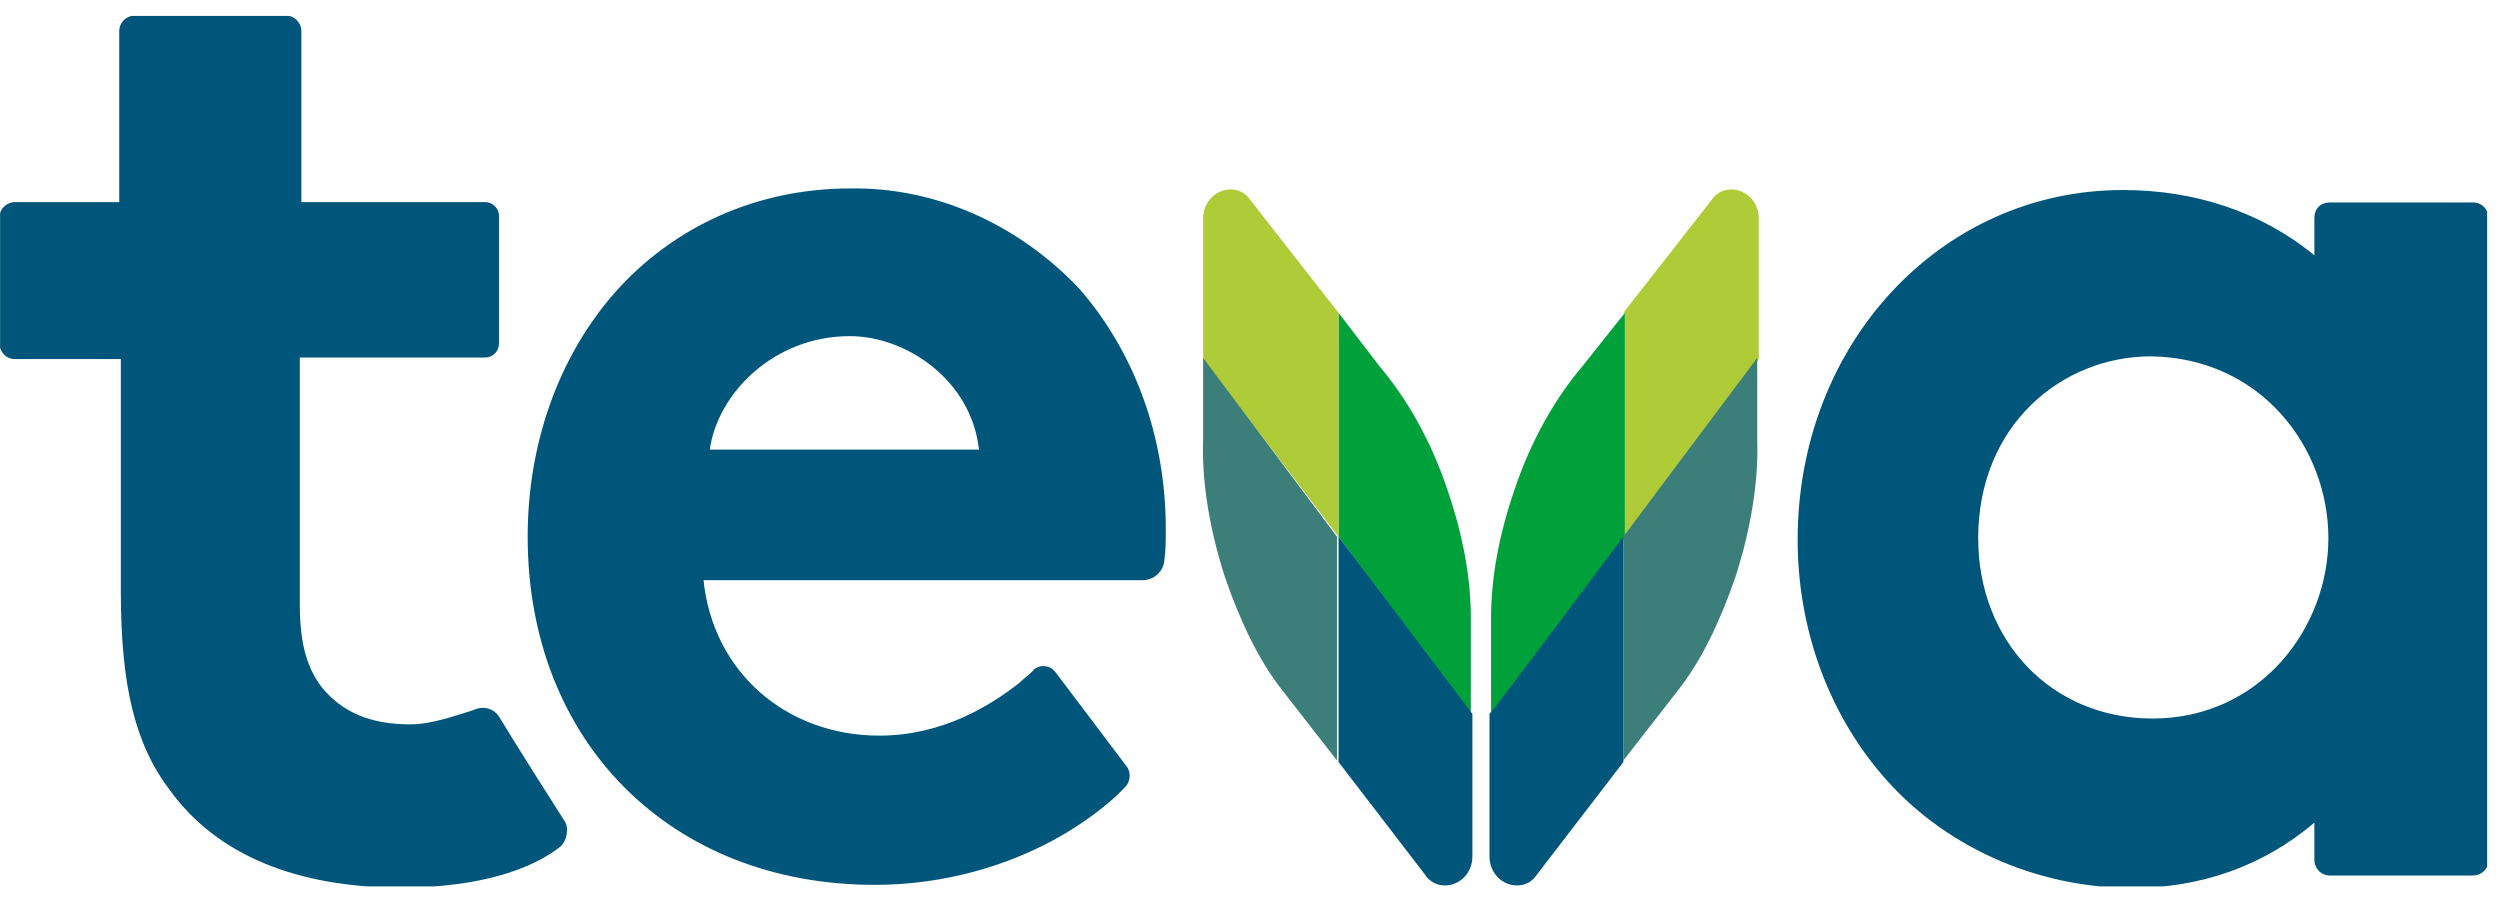
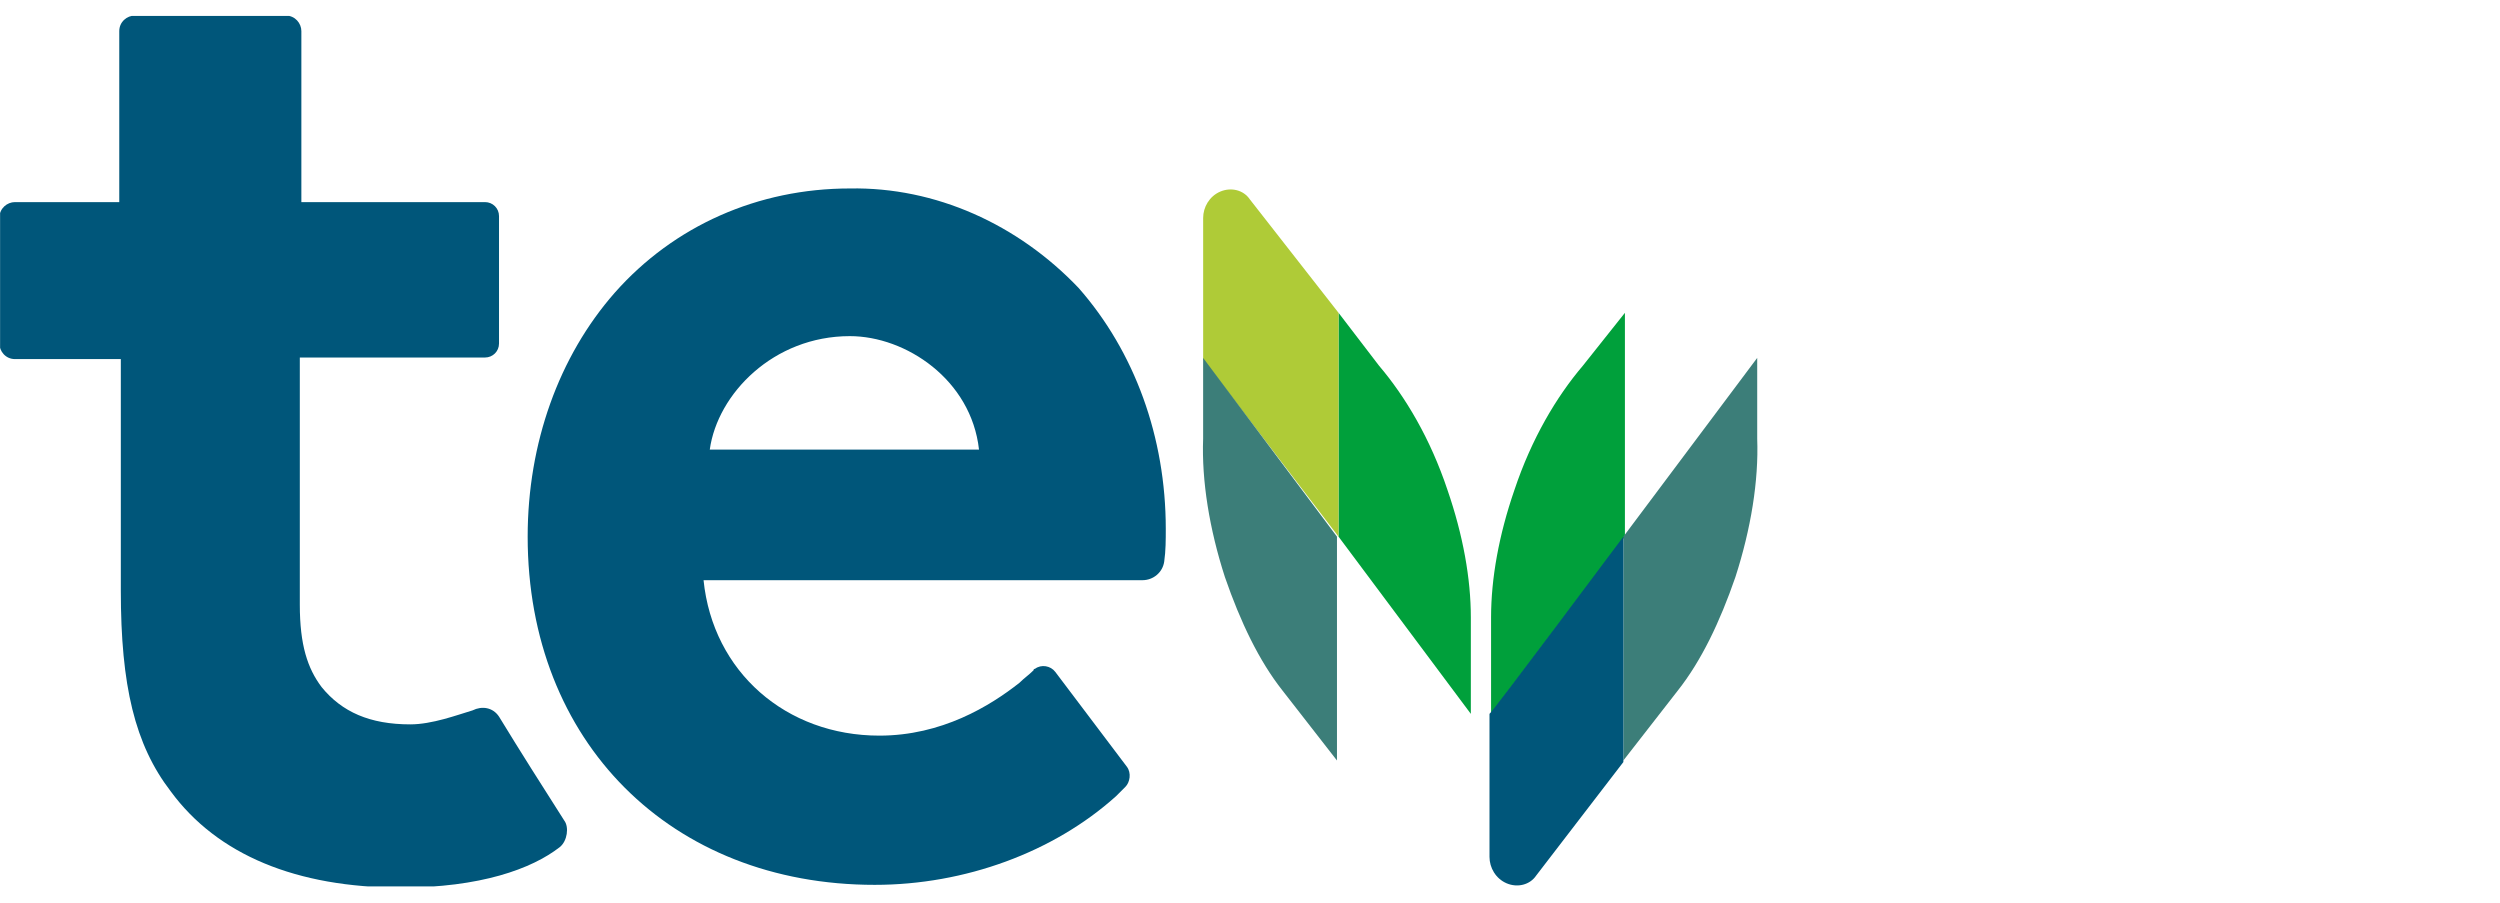
<svg xmlns="http://www.w3.org/2000/svg" width="119" height="43" viewBox="0 0 119 43" fill="none">
  <g clip-path="url(#clip0_32_884)">
-     <path fill-rule="evenodd" clip-rule="evenodd" d="M110.831 25.619C110.831 29.911 107.571 34.202 102.459 34.202C97.644 34.202 94.162 30.503 94.162 25.619C94.162 20.218 98.162 16.962 102.385 16.962C107.645 17.036 110.831 21.328 110.831 25.619ZM110.164 10.377V12.153C107.645 10.081 104.459 9.045 101.052 9.045C92.384 9.045 85.568 16.37 85.568 25.693C85.568 29.837 86.976 33.832 89.569 36.866C92.458 40.269 96.903 42.267 101.496 42.267C104.756 42.267 107.719 41.231 110.164 39.159V40.935C110.164 41.305 110.46 41.675 110.905 41.675H117.72C118.091 41.675 118.461 41.379 118.461 40.935V10.377C118.461 10.007 118.165 9.637 117.72 9.637H110.905C110.46 9.637 110.164 9.933 110.164 10.377Z" fill="#00567A" />
    <path fill-rule="evenodd" clip-rule="evenodd" d="M19.53 34.48C17.604 34.48 16.271 33.888 15.308 32.704C14.641 31.817 14.271 30.707 14.271 28.783V17.018H23.086C23.457 17.018 23.753 16.723 23.753 16.353V10.285C23.753 9.915 23.457 9.62 23.086 9.62H14.345V1.481C14.345 1.111 14.048 0.741 13.604 0.741H6.418C6.047 0.741 5.677 1.037 5.677 1.481V9.62H0.713C0.343 9.62 -0.027 9.915 -0.027 10.359V16.353C-0.027 16.723 0.269 17.093 0.713 17.093H5.751V28.117C5.751 32.63 6.418 35.442 8.122 37.662C10.344 40.695 14.122 42.249 19.086 42.249C22.864 42.249 25.309 41.361 26.642 40.325C27.013 40.029 27.087 39.364 26.865 39.068C25.828 37.44 24.79 35.812 23.753 34.11C23.457 33.666 22.938 33.592 22.494 33.814C21.753 34.036 20.568 34.48 19.53 34.48Z" fill="#00567A" />
    <path fill-rule="evenodd" clip-rule="evenodd" d="M40.452 16C43.119 16 46.231 18.072 46.601 21.402H33.785C34.155 18.738 36.822 16 40.452 16ZM40.452 8.971C36.081 8.971 32.081 10.747 29.266 13.929C26.599 16.962 25.117 21.106 25.117 25.545C25.117 35.312 31.933 42.119 41.638 42.119C45.934 42.119 50.157 40.565 53.12 37.902C53.269 37.754 53.417 37.606 53.565 37.458C53.787 37.236 53.861 36.792 53.639 36.496L50.231 31.982C50.009 31.686 49.565 31.612 49.268 31.834C49.268 31.834 49.194 31.834 49.194 31.908C48.972 32.13 48.749 32.278 48.527 32.5C47.12 33.61 44.823 35.016 41.86 35.016C37.415 35.016 33.933 31.982 33.489 27.617H54.38C54.898 27.617 55.343 27.247 55.417 26.729C55.491 26.211 55.491 25.693 55.491 25.175C55.491 20.81 54.009 16.74 51.342 13.707C48.453 10.673 44.527 8.897 40.452 8.971Z" fill="#00567A" />
    <path fill-rule="evenodd" clip-rule="evenodd" d="M70.975 33.98V29.392C70.975 27.542 71.345 25.471 72.086 23.325C72.901 20.883 74.086 18.886 75.346 17.406L77.346 14.89V25.545L70.975 33.98Z" fill="#00A03B" />
-     <path fill-rule="evenodd" clip-rule="evenodd" d="M77.272 14.891L81.494 9.49C81.79 9.046 82.383 8.898 82.902 9.12C83.42 9.342 83.717 9.859 83.717 10.377V17.11L77.346 25.619V14.891H77.272Z" fill="#AFCB37" />
-     <path fill-rule="evenodd" clip-rule="evenodd" d="M83.643 17.036V20.884C83.717 22.881 83.346 25.175 82.605 27.469C81.865 29.614 80.976 31.464 79.864 32.87L77.272 36.2V25.545L83.643 17.036Z" fill="#3C7E79" />
+     <path fill-rule="evenodd" clip-rule="evenodd" d="M83.643 17.036V20.884C83.717 22.881 83.346 25.175 82.605 27.469C81.865 29.614 80.976 31.464 79.864 32.87L77.272 36.2V25.545Z" fill="#3C7E79" />
    <path fill-rule="evenodd" clip-rule="evenodd" d="M77.272 25.545V36.273L73.123 41.675C72.826 42.119 72.234 42.267 71.715 42.045C71.197 41.823 70.9 41.305 70.9 40.787V33.98C70.975 33.98 77.272 25.545 77.272 25.545Z" fill="#00567A" />
    <path fill-rule="evenodd" clip-rule="evenodd" d="M70.012 33.98V29.392C70.012 27.542 69.641 25.471 68.901 23.325C68.086 20.883 66.9 18.886 65.641 17.406L63.715 14.89V25.545L70.012 33.98Z" fill="#00A03B" />
    <path fill-rule="evenodd" clip-rule="evenodd" d="M63.715 14.891L59.492 9.49C59.196 9.046 58.603 8.898 58.084 9.12C57.566 9.342 57.27 9.859 57.27 10.377V17.11L63.715 25.545V14.891Z" fill="#AFCB37" />
    <path fill-rule="evenodd" clip-rule="evenodd" d="M57.269 17.036V20.884C57.195 22.881 57.565 25.175 58.306 27.469C59.047 29.614 59.936 31.464 61.047 32.87L63.64 36.2V25.545L57.269 17.036Z" fill="#3C7E79" />
-     <path fill-rule="evenodd" clip-rule="evenodd" d="M63.715 25.545V36.273L67.864 41.675C68.16 42.119 68.752 42.267 69.271 42.045C69.79 41.823 70.086 41.305 70.086 40.787V33.98L63.715 25.545Z" fill="#00567A" />
  </g>
  <defs>
    <clipPath id="clip0_32_884">
      <rect width="118.384" height="41.434" fill="white" transform="translate(0.004 0.758)" />
    </clipPath>
  </defs>
</svg>